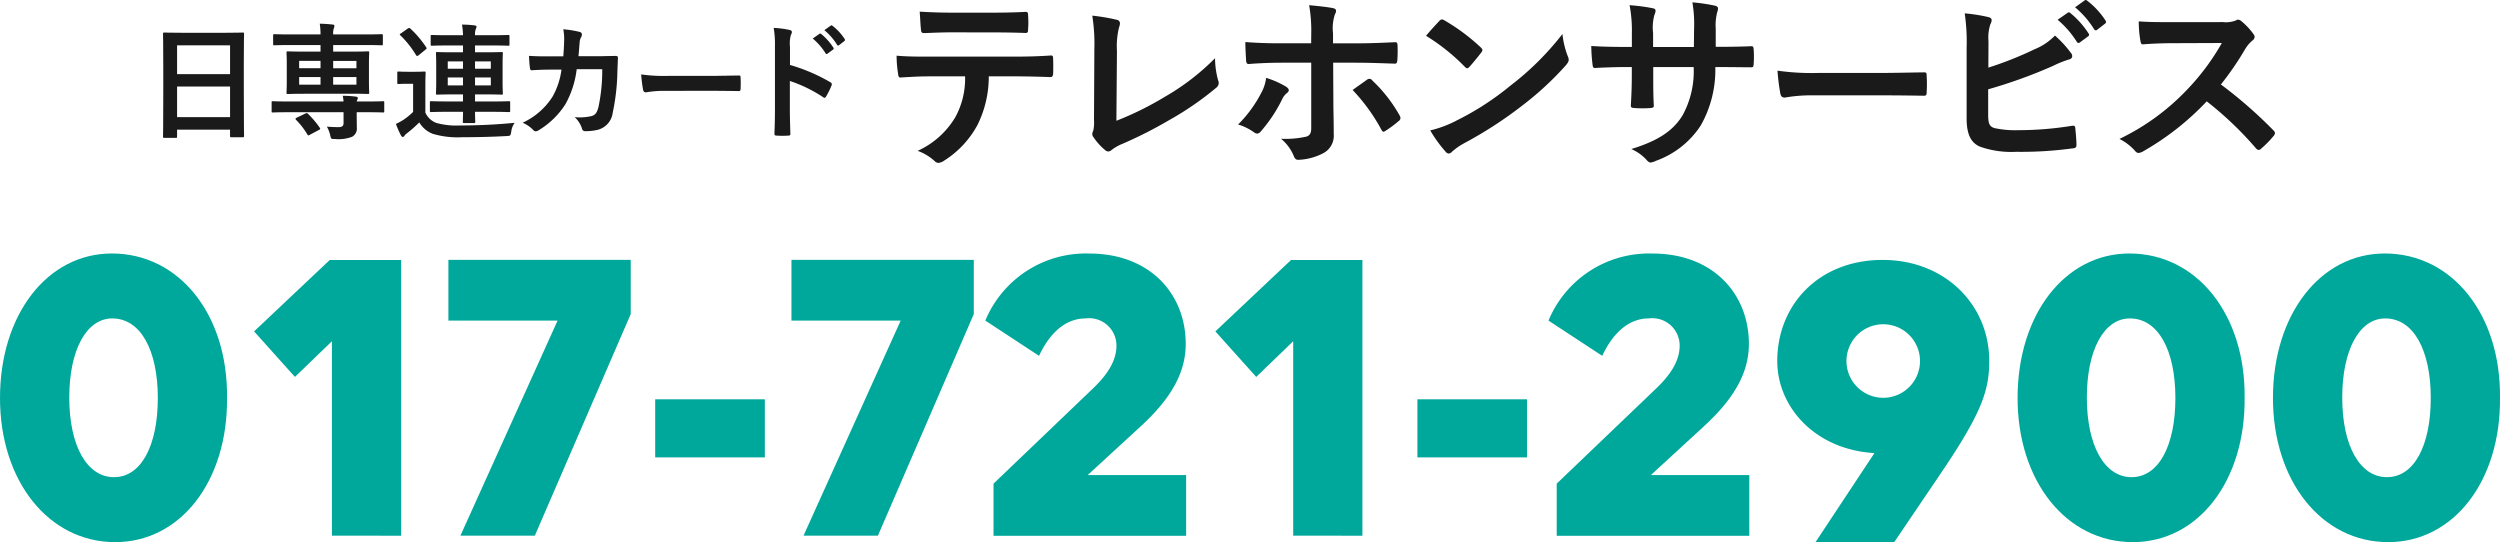
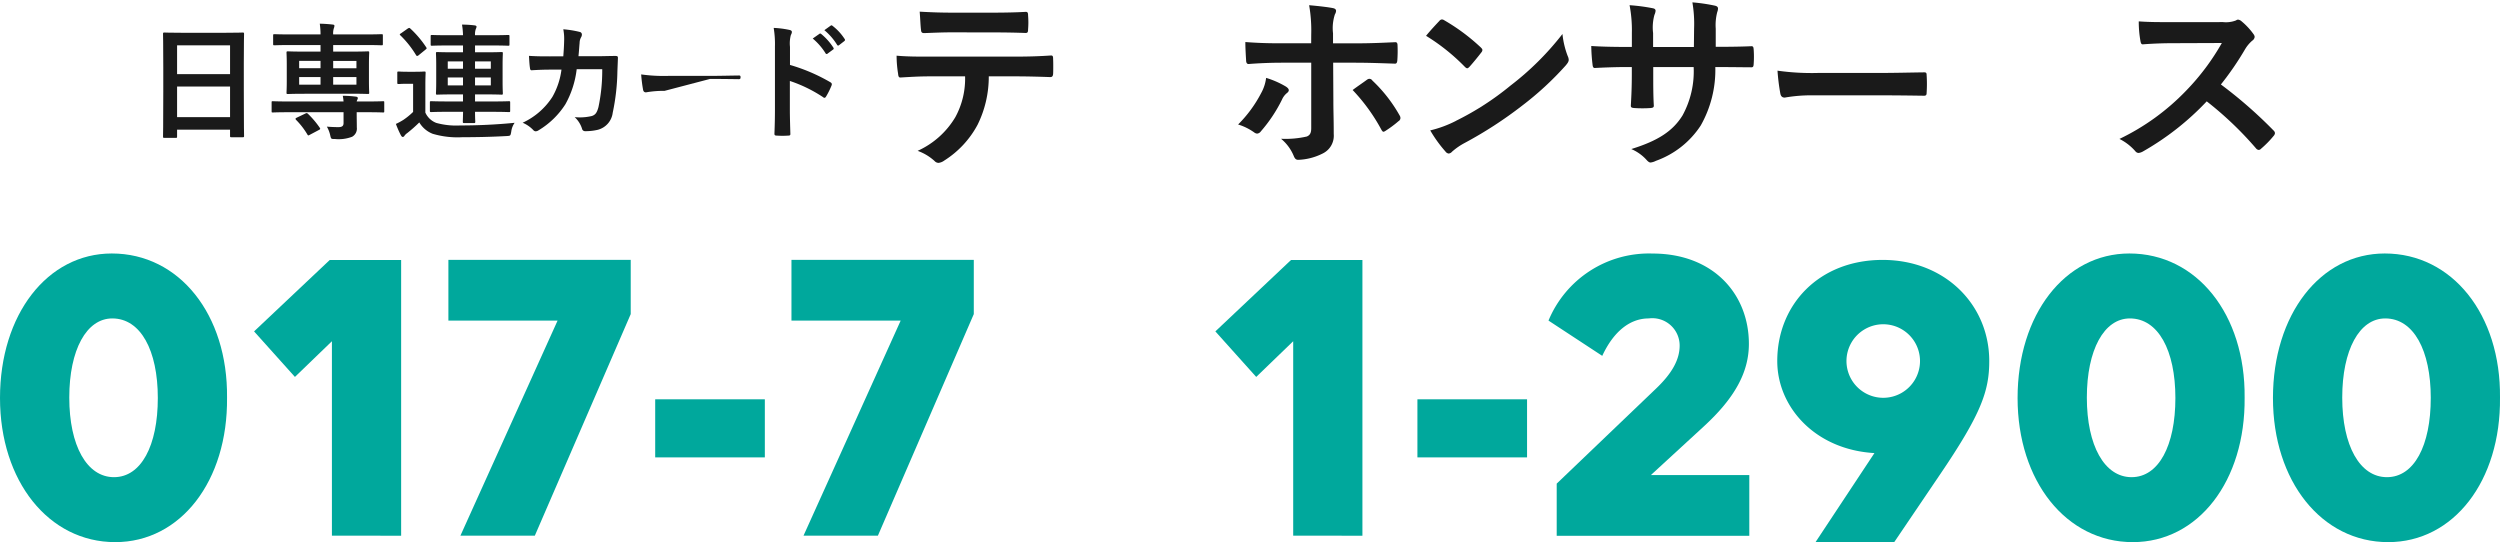
<svg xmlns="http://www.w3.org/2000/svg" width="197.65" height="42.861" viewBox="0 0 197.65 42.861">
  <defs>
    <style>.cls-1{fill:#00a89c;}.cls-2{fill:#1a1a1a;}</style>
  </defs>
  <g id="レイヤー_2" data-name="レイヤー 2">
    <g id="レイヤー_1-2" data-name="レイヤー 1">
      <path class="cls-1" d="M0,31.467c0-6.6,3.739-11.427,8.839-11.427,5.337,0,9.179,4.829,9.111,11.393.068,6.6-3.672,11.428-8.839,11.428C3.841,42.861,0,38.032,0,31.467Zm12.477,0c0-3.775-1.36-6.292-3.6-6.292-2.04,0-3.4,2.483-3.4,6.258,0,3.81,1.394,6.292,3.536,6.292S12.477,35.243,12.477,31.467Z" />
      <path class="cls-1" d="M26.241,42.351V26.978L23.317,29.8l-3.23-3.6,5.984-5.647h5.643v21.8Z" />
      <path class="cls-1" d="M36.4,42.351l7.683-17.006H35.45v-4.8H49.865v4.287L42.283,42.351Z" />
      <path class="cls-1" d="M60.468,31.569v4.592H51.8V31.569Z" />
      <path class="cls-1" d="M63.525,42.351l7.683-17.006H62.573v-4.8H76.988v4.287L69.406,42.351Z" />
-       <path class="cls-1" d="M78.548,38.236l7.819-7.482c1.292-1.225,1.9-2.314,1.9-3.436a2.163,2.163,0,0,0-2.448-2.143c-1.5,0-2.787,1.054-3.672,2.959L77.9,25.345a8.6,8.6,0,0,1,8.227-5.3c4.794,0,7.616,3.2,7.616,7.142,0,2.244-1.122,4.285-3.57,6.531l-4.182,3.842h7.785v4.8H78.548Z" />
      <path class="cls-1" d="M102.24,42.351V26.978L99.316,29.8l-3.23-3.6,5.984-5.647h5.643v21.8Z" />
      <path class="cls-1" d="M120.729,31.569v4.592h-8.668V31.569Z" />
      <path class="cls-1" d="M123.073,38.236l7.82-7.482c1.292-1.225,1.9-2.314,1.9-3.436a2.162,2.162,0,0,0-2.447-2.143c-1.5,0-2.788,1.054-3.672,2.959l-4.25-2.789a8.6,8.6,0,0,1,8.227-5.3c4.794,0,7.616,3.2,7.616,7.142,0,2.244-1.123,4.285-3.57,6.531l-4.181,3.842H138.3v4.8H123.073Z" />
      <path class="cls-1" d="M157.27,28.543c0,2.381-.646,4.183-3.875,8.945l-3.638,5.373h-6.222l4.657-7.04c-4.691-.272-7.682-3.64-7.682-7.278,0-4.456,3.3-7.994,8.329-7.994C153.769,20.549,157.27,24.087,157.27,28.543Zm-5.474,0a2.907,2.907,0,0,0-5.814,0,2.907,2.907,0,0,0,5.814,0Z" />
      <path class="cls-1" d="M159.51,31.467c0-6.6,3.739-11.427,8.839-11.427,5.337,0,9.178,4.829,9.111,11.393.067,6.6-3.672,11.428-8.84,11.428C163.351,42.861,159.51,38.032,159.51,31.467Zm12.476,0c0-3.775-1.36-6.292-3.6-6.292-2.04,0-3.4,2.483-3.4,6.258,0,3.81,1.4,6.292,3.537,6.292S171.986,35.243,171.986,31.467Z" />
      <path class="cls-1" d="M179.7,31.467c0-6.6,3.739-11.427,8.839-11.427,5.337,0,9.179,4.829,9.111,11.393.068,6.6-3.671,11.428-8.839,11.428C183.54,42.861,179.7,38.032,179.7,31.467Zm12.477,0c0-3.775-1.361-6.292-3.6-6.292-2.04,0-3.4,2.483-3.4,6.258,0,3.81,1.394,6.292,3.536,6.292S192.176,35.243,192.176,31.467Z" />
      <path class="cls-2" d="M13,10.9c-.1,0-.111-.01-.111-.11,0-.07.02-.659.02-3.558V5.3c0-1.939-.02-2.548-.02-2.609,0-.109.01-.119.111-.119.069,0,.409.019,1.378.019h3.429c.969,0,1.319-.019,1.379-.019.1,0,.11.01.11.119,0,.061-.02.67-.02,2.309V7.223c0,2.868.02,3.458.02,3.518,0,.1-.01.11-.11.11h-.89c-.1,0-.109-.01-.109-.11v-.489H14v.539c0,.1-.01.11-.11.11Zm1-5.037h4.188V3.585H14Zm4.188,3.4V6.843H14V9.261Z" />
      <path class="cls-2" d="M27.161,8.022a3.938,3.938,0,0,0-.06-.449,8.266,8.266,0,0,1,1.049.069c.09.011.14.061.14.111a.332.332,0,0,1-.05.149.423.423,0,0,0-.04.12h.83c.889,0,1.189-.019,1.249-.019.1,0,.1.009.1.109v.66c0,.11,0,.12-.1.12-.06,0-.36-.02-1.249-.02H28.2v.139c0,.4.01.71.01,1.06a.737.737,0,0,1-.37.74,2.954,2.954,0,0,1-1.349.18c-.3,0-.31,0-.37-.231a2.412,2.412,0,0,0-.28-.749c.36.031.71.04.91.04.29,0,.41-.089.41-.32V8.872H22.823c-.889,0-1.189.02-1.249.02-.1,0-.1-.01-.1-.12v-.66c0-.1,0-.109.1-.109.06,0,.36.019,1.249.019Zm-3-.609c-.979,0-1.329.019-1.389.019-.11,0-.12-.009-.12-.109,0-.07.02-.32.02-.9V5.1c0-.609-.02-.859-.02-.93,0-.1.01-.11.12-.11.06,0,.41.021,1.389.021h1.18v-.52H22.973c-.9,0-1.209.02-1.269.02-.1,0-.11-.01-.11-.11v-.65c0-.109.01-.119.11-.119.06,0,.369.019,1.269.019h2.369a6.371,6.371,0,0,0-.06-.849c.349.009.689.03,1.029.07.09.01.13.04.13.1a.66.66,0,0,1-.05.2,1.31,1.31,0,0,0-.05.479H28.88c.909,0,1.219-.019,1.279-.019.1,0,.11.01.11.119v.65c0,.1-.01.11-.11.11-.06,0-.37-.02-1.279-.02H26.341v.52H27.68c.98,0,1.33-.021,1.4-.021.1,0,.109.011.109.11,0,.06-.02.321-.02.9v1.35c0,.579.02.838.02.9,0,.1-.009.109-.109.109-.07,0-.42-.019-1.4-.019Zm-.03,1.569c.12-.06.14-.05.22.02a7.068,7.068,0,0,1,.93,1.1c.06.09.04.12-.08.18l-.7.37c-.12.07-.14.08-.2-.02a5.883,5.883,0,0,0-.889-1.15c-.08-.09-.06-.119.05-.18Zm1.21-3.588v-.58h-1.69v.58Zm0,1.3v-.6h-1.69v.6Zm1-1.879v.58H28.18v-.58ZM28.18,6.093H26.341v.6H28.18Z" />
      <path class="cls-2" d="M33.628,8.9a1.547,1.547,0,0,0,.87.819,5.943,5.943,0,0,0,1.889.2c1.289,0,2.808-.061,4.3-.21a1.544,1.544,0,0,0-.269.71c-.061.319-.051.319-.371.338-1.289.071-2.488.091-3.5.091a6.913,6.913,0,0,1-2.338-.27,2.129,2.129,0,0,1-1.06-.9,11.134,11.134,0,0,1-.949.84.893.893,0,0,0-.22.21.166.166,0,0,1-.14.1c-.06,0-.11-.071-.15-.14a7.81,7.81,0,0,1-.39-.89,5.237,5.237,0,0,0,.59-.32,5.45,5.45,0,0,0,.77-.629V6.623h-.42c-.52,0-.66.02-.71.02-.11,0-.12-.01-.12-.12v-.76c0-.1.01-.109.12-.109.05,0,.19.02.71.02h.57c.519,0,.679-.02.729-.02.1,0,.11.01.11.109,0,.061-.02.35-.02.97Zm-1.4-6.637c.11-.069.14-.069.21-.009A8,8,0,0,1,33.7,3.745c.05.08.04.1-.06.179l-.539.44a.226.226,0,0,1-.12.06c-.03,0-.061-.02-.09-.07A7.762,7.762,0,0,0,31.659,2.8c-.08-.071-.07-.1.05-.17Zm3.248,6.576c-.969,0-1.309.021-1.369.021-.11,0-.12-.01-.12-.11v-.64c0-.1.01-.109.12-.109.06,0,.4.019,1.369.019h1.129V7.463h-.719c-.92,0-1.249.02-1.319.02-.09,0-.1-.011-.1-.11,0-.06.02-.31.02-.9V5.134c0-.589-.02-.839-.02-.9,0-.109.01-.119.1-.119.07,0,.4.019,1.319.019h.719v-.54H35.517c-.969,0-1.3.021-1.359.021-.1,0-.11-.01-.11-.11V2.876c0-.1.01-.111.11-.111.06,0,.39.02,1.359.02h1.089a5.689,5.689,0,0,0-.08-.839,7.86,7.86,0,0,1,.99.06c.1.009.16.049.16.11a.547.547,0,0,1-.06.18,1.265,1.265,0,0,0-.06.489H38.8c.97,0,1.309-.02,1.37-.02.1,0,.109.01.109.111v.629c0,.1-.009.11-.109.11-.061,0-.4-.021-1.37-.021H37.556v.54h.779c.92,0,1.24-.019,1.31-.019.1,0,.11.01.11.119,0,.061-.02.311-.02.9V6.473c0,.59.02.84.02.9,0,.1-.01.11-.11.11-.07,0-.39-.02-1.31-.02h-.779v.559h1.289c.98,0,1.32-.019,1.38-.019.1,0,.109.009.109.109v.64c0,.1-.009.11-.109.11-.06,0-.4-.021-1.38-.021H37.556c0,.521.02.731.02.781,0,.09-.02.109-.11.109H36.7c-.09,0-.11-.019-.11-.109,0-.05.011-.26.02-.781Zm1.129-3.407v-.58H35.4v.58Zm0,1.32v-.63H35.4v.63Zm.95-1.9v.58h1.249v-.58Zm1.249,1.27H37.556v.63h1.249Z" />
      <path class="cls-2" d="M44.534,4.455c.039-.49.059-.81.07-1.35a3.916,3.916,0,0,0-.07-.79,7.942,7.942,0,0,1,1.3.21.207.207,0,0,1,.17.21.445.445,0,0,1-.05.19.931.931,0,0,0-.13.47c-.03.32-.04.56-.09,1.049h1.519c.46,0,.93-.02,1.389-.02.16,0,.21.031.21.14,0,.13-.02.53-.04,1.06a17.032,17.032,0,0,1-.37,3.288,1.593,1.593,0,0,1-1.179,1.349,4.227,4.227,0,0,1-1.01.11.243.243,0,0,1-.239-.2,2.1,2.1,0,0,0-.58-.911,4.059,4.059,0,0,0,1.359-.089c.27-.09.4-.25.52-.7a13.985,13.985,0,0,0,.3-3H45.593A7.448,7.448,0,0,1,44.7,8.242a6.434,6.434,0,0,1-2.12,2.059.454.454,0,0,1-.23.081.258.258,0,0,1-.189-.1,2.534,2.534,0,0,0-.84-.579,5.569,5.569,0,0,0,2.349-2.039,5.827,5.827,0,0,0,.72-2.159h-.9c-.49,0-.97.02-1.439.049-.1.011-.14-.049-.15-.17-.04-.239-.06-.6-.08-.968.63.04,1.079.04,1.659.04Z" />
-       <path class="cls-2" d="M52.541,7.183a8.062,8.062,0,0,0-1.47.119c-.12,0-.2-.059-.23-.21a11.042,11.042,0,0,1-.15-1.209A12.825,12.825,0,0,0,52.85,6h3.218c.76,0,1.53-.021,2.3-.031.15-.009.18.021.18.14a7.371,7.371,0,0,1,0,.94c0,.12-.04.16-.18.15-.749-.01-1.489-.02-2.228-.02Z" />
+       <path class="cls-2" d="M52.541,7.183a8.062,8.062,0,0,0-1.47.119c-.12,0-.2-.059-.23-.21a11.042,11.042,0,0,1-.15-1.209A12.825,12.825,0,0,0,52.85,6h3.218c.76,0,1.53-.021,2.3-.031.15-.009.18.021.18.14c0,.12-.04.16-.18.15-.749-.01-1.489-.02-2.228-.02Z" />
      <path class="cls-2" d="M62.456,5.134a14.088,14.088,0,0,1,3.178,1.359c.11.06.16.13.11.261a5.962,5.962,0,0,1-.43.869c-.04.07-.08.109-.129.109a.154.154,0,0,1-.111-.05A11.059,11.059,0,0,0,62.446,6.4V8.612c0,.649.02,1.239.04,1.959.01.12-.04.15-.18.15a6.594,6.594,0,0,1-.889,0c-.141,0-.19-.03-.19-.15.029-.739.04-1.329.04-1.969V3.685a7.693,7.693,0,0,0-.1-1.479,7.382,7.382,0,0,1,1.249.16c.14.029.19.09.19.17a.527.527,0,0,1-.08.229,2.6,2.6,0,0,0-.07.94Zm2.329-2.459c.049-.04.09-.03.15.02a4.637,4.637,0,0,1,.949,1.069.1.1,0,0,1-.03.16l-.42.31a.1.1,0,0,1-.17-.029,4.933,4.933,0,0,0-1.009-1.159Zm.889-.649c.06-.04.09-.03.15.02a4.149,4.149,0,0,1,.949,1.029.116.116,0,0,1-.029.18l-.4.31a.1.1,0,0,1-.17-.03,4.731,4.731,0,0,0-1-1.15Z" />
      <path class="cls-2" d="M78.173,6.037a8.575,8.575,0,0,1-.885,3.825,7.556,7.556,0,0,1-2.64,2.835.923.923,0,0,1-.45.18.44.44,0,0,1-.315-.151,3.956,3.956,0,0,0-1.335-.8,6.656,6.656,0,0,0,2.985-2.67A6.365,6.365,0,0,0,76.3,6.037h-2.85c-.75,0-1.485.045-2.25.09-.135.015-.18-.09-.195-.286a9,9,0,0,1-.12-1.439c.84.075,1.68.075,2.55.075h6.734c1.171,0,2.041-.03,2.926-.091.15,0,.165.091.165.3.014.195.014.96,0,1.154s-.091.255-.225.255c-.781-.029-1.815-.059-2.85-.059ZM75.2,2.557c-.69,0-1.29.03-2.13.06-.195,0-.24-.075-.255-.255-.045-.36-.06-.9-.105-1.44C73.763.982,74.528,1,75.2,1h3.36C79.4,1,80.348.982,81.1.937c.15,0,.18.09.18.285a6.672,6.672,0,0,1,0,1.1c0,.21-.03.285-.2.285-.811-.03-1.695-.045-2.52-.045Z" />
-       <path class="cls-2" d="M88.262,9.547a24.707,24.707,0,0,0,3.824-1.89A18.543,18.543,0,0,0,96.061,4.6a6.756,6.756,0,0,0,.24,1.74.473.473,0,0,1-.15.6A24.263,24.263,0,0,1,92.4,9.516a33.453,33.453,0,0,1-3.674,1.861,3.461,3.461,0,0,0-.84.479.437.437,0,0,1-.27.12.4.4,0,0,1-.255-.12,4.6,4.6,0,0,1-.915-1.019.373.373,0,0,1-.091-.241.611.611,0,0,1,.076-.255,2.947,2.947,0,0,0,.06-.854l.029-5.64a14.1,14.1,0,0,0-.165-2.61,15.285,15.285,0,0,1,1.951.33.287.287,0,0,1,.239.285,1.137,1.137,0,0,1-.074.315,6.167,6.167,0,0,0-.165,1.86Z" />
      <path class="cls-2" d="M101.666,6.846c.134.091.225.181.225.286,0,.075-.045.15-.165.24a1.4,1.4,0,0,0-.375.51,11.609,11.609,0,0,1-1.665,2.5.408.408,0,0,1-.3.181.429.429,0,0,1-.225-.091,4.427,4.427,0,0,0-1.275-.63A10.022,10.022,0,0,0,99.7,7.372a3.316,3.316,0,0,0,.4-1.215A7.025,7.025,0,0,1,101.666,6.846Zm2-4.124A11.639,11.639,0,0,0,103.5.412c.7.06,1.484.15,1.859.225q.27.045.27.225a.569.569,0,0,1-.09.27,3.488,3.488,0,0,0-.15,1.5v.794h1.845c1.3,0,2.326-.059,3.06-.089.136-.015.195.075.195.24a10.384,10.384,0,0,1-.014,1.17c-.016.2-.061.3-.21.285-.931-.03-2.071-.075-3.091-.075H105.4l.016,3.03c0,.8.029,1.439.029,2.609a1.561,1.561,0,0,1-.884,1.545,4.627,4.627,0,0,1-1.92.495c-.181,0-.27-.089-.361-.314a3.5,3.5,0,0,0-1-1.351,7.477,7.477,0,0,0,2.04-.179c.241-.106.346-.271.346-.66V4.957h-2.355c-.855,0-1.89.045-2.6.105-.134,0-.194-.12-.194-.3-.016-.269-.06-.944-.06-1.439,1.14.09,2.055.1,2.819.1h2.386Zm4.409,3.584a.3.3,0,0,1,.2-.074.284.284,0,0,1,.224.135,11.548,11.548,0,0,1,2.146,2.745.4.4,0,0,1,.074.225.293.293,0,0,1-.149.24,8.726,8.726,0,0,1-1.005.75.5.5,0,0,1-.181.09c-.06,0-.1-.045-.165-.151a14.507,14.507,0,0,0-2.28-3.149C107.335,6.817,107.725,6.562,108.07,6.306Z" />
      <path class="cls-2" d="M113.794,1.657a.281.281,0,0,1,.21-.12.4.4,0,0,1,.195.075,15.6,15.6,0,0,1,2.864,2.13c.091.09.136.15.136.21a.321.321,0,0,1-.091.2c-.224.3-.719.9-.929,1.125-.075.074-.12.12-.18.12s-.12-.046-.195-.12a15.84,15.84,0,0,0-3.06-2.445C113.074,2.422,113.509,1.957,113.794,1.657Zm1.305,7.9a22.184,22.184,0,0,0,4.32-2.789,22.5,22.5,0,0,0,4.109-4.08,6.735,6.735,0,0,0,.42,1.755.729.729,0,0,1,.075.285c0,.135-.075.255-.24.45a24.56,24.56,0,0,1-3.449,3.18A32.257,32.257,0,0,1,115.8,11.3a5.158,5.158,0,0,0-1,.691.413.413,0,0,1-.27.149.385.385,0,0,1-.255-.165,10.348,10.348,0,0,1-1.2-1.665A9.036,9.036,0,0,0,115.1,9.561Z" />
      <path class="cls-2" d="M136.168,3.7c.735,0,1.575-.015,2.265-.045.18-.015.195.075.211.24a8.081,8.081,0,0,1,0,1.185c-.016.2-.046.255-.256.24-.51,0-1.425-.016-2.159-.016h-.616a8.923,8.923,0,0,1-1.155,4.621,7.072,7.072,0,0,1-3.54,2.79,1.267,1.267,0,0,1-.42.134c-.09,0-.165-.045-.284-.165a3.459,3.459,0,0,0-1.245-.9c2.13-.66,3.284-1.425,4.05-2.655A7.251,7.251,0,0,0,133.9,5.3h-3.195v.54c0,.886,0,1.7.045,2.491.016.165-.09.195-.255.21a9.256,9.256,0,0,1-1.29,0c-.194-.015-.284-.045-.27-.21.045-.781.076-1.515.076-2.46V5.3h-.451c-.809,0-2.009.045-2.474.076-.12,0-.165-.09-.181-.286a13.733,13.733,0,0,1-.1-1.454c.63.045,1.6.075,2.759.075h.451v-1.1a10.424,10.424,0,0,0-.181-2.2,14.535,14.535,0,0,1,1.83.24c.165.03.226.1.226.21a1.019,1.019,0,0,1-.09.315,3.724,3.724,0,0,0-.106,1.44v1.1h3.225l.016-1.47A10.033,10.033,0,0,0,133.8.187a13.941,13.941,0,0,1,1.755.255c.211.045.27.12.27.24a.8.8,0,0,1-.059.27,4.1,4.1,0,0,0-.12,1.32V3.7Z" />
      <path class="cls-2" d="M143.3,7.537a12.027,12.027,0,0,0-2.2.179c-.181,0-.3-.089-.346-.314a16.559,16.559,0,0,1-.225-1.815,19.277,19.277,0,0,0,3.241.18H148.6c1.14,0,2.295-.03,3.45-.046.224-.014.269.031.269.21a10.7,10.7,0,0,1,0,1.41c0,.181-.059.241-.269.226-1.125-.016-2.235-.03-3.345-.03Z" />
-       <path class="cls-2" d="M157.2,5.346a28.032,28.032,0,0,0,3.66-1.454,4.656,4.656,0,0,0,1.605-1.08,8.655,8.655,0,0,1,1.245,1.35.433.433,0,0,1,.12.27c0,.119-.075.225-.255.27a7.928,7.928,0,0,0-1.245.5,39.359,39.359,0,0,1-5.145,1.859v2c0,.706.1.946.5,1.066a7.736,7.736,0,0,0,1.89.165,26.482,26.482,0,0,0,4.23-.346c.224-.029.255.03.269.21.046.421.091.99.091,1.306,0,.194-.091.255-.315.269a30.007,30.007,0,0,1-4.455.271,7.406,7.406,0,0,1-2.85-.405c-.75-.316-1.064-1.02-1.064-2.25V3.8a15.55,15.55,0,0,0-.151-2.744,12.841,12.841,0,0,1,1.89.3c.18.045.24.135.24.24a.655.655,0,0,1-.1.315,3.419,3.419,0,0,0-.15,1.35Zm6.27-4.334c.075-.06.134-.045.224.03a6.883,6.883,0,0,1,1.426,1.6.151.151,0,0,1-.045.24l-.631.465a.157.157,0,0,1-.255-.045,7.416,7.416,0,0,0-1.514-1.74Zm1.335-.975c.09-.06.134-.045.224.03a6.25,6.25,0,0,1,1.426,1.545.174.174,0,0,1-.045.27l-.6.465a.154.154,0,0,1-.255-.045,7.118,7.118,0,0,0-1.5-1.725Z" />
      <path class="cls-2" d="M175.749,1.747a2.2,2.2,0,0,0,1.035-.135.253.253,0,0,1,.165-.06.5.5,0,0,1,.255.12,5.441,5.441,0,0,1,.976,1.05.4.4,0,0,1,.074.195.412.412,0,0,1-.194.3,2.753,2.753,0,0,0-.556.661,23.421,23.421,0,0,1-1.92,2.8,35.453,35.453,0,0,1,4.155,3.63.344.344,0,0,1,.12.21.371.371,0,0,1-.105.226,7.965,7.965,0,0,1-1,1.019.255.255,0,0,1-.18.09.312.312,0,0,1-.21-.119,27.255,27.255,0,0,0-3.9-3.721,21.554,21.554,0,0,1-5.04,3.96.929.929,0,0,1-.346.12.339.339,0,0,1-.255-.134,4.09,4.09,0,0,0-1.259-.975,18.253,18.253,0,0,0,5.28-3.825A18.4,18.4,0,0,0,175.659,3.4l-3.869.015c-.78,0-1.561.03-2.37.09-.12.015-.165-.09-.195-.255a8.647,8.647,0,0,1-.135-1.56c.809.06,1.559.06,2.535.06Z" />
    </g>
  </g>
</svg>